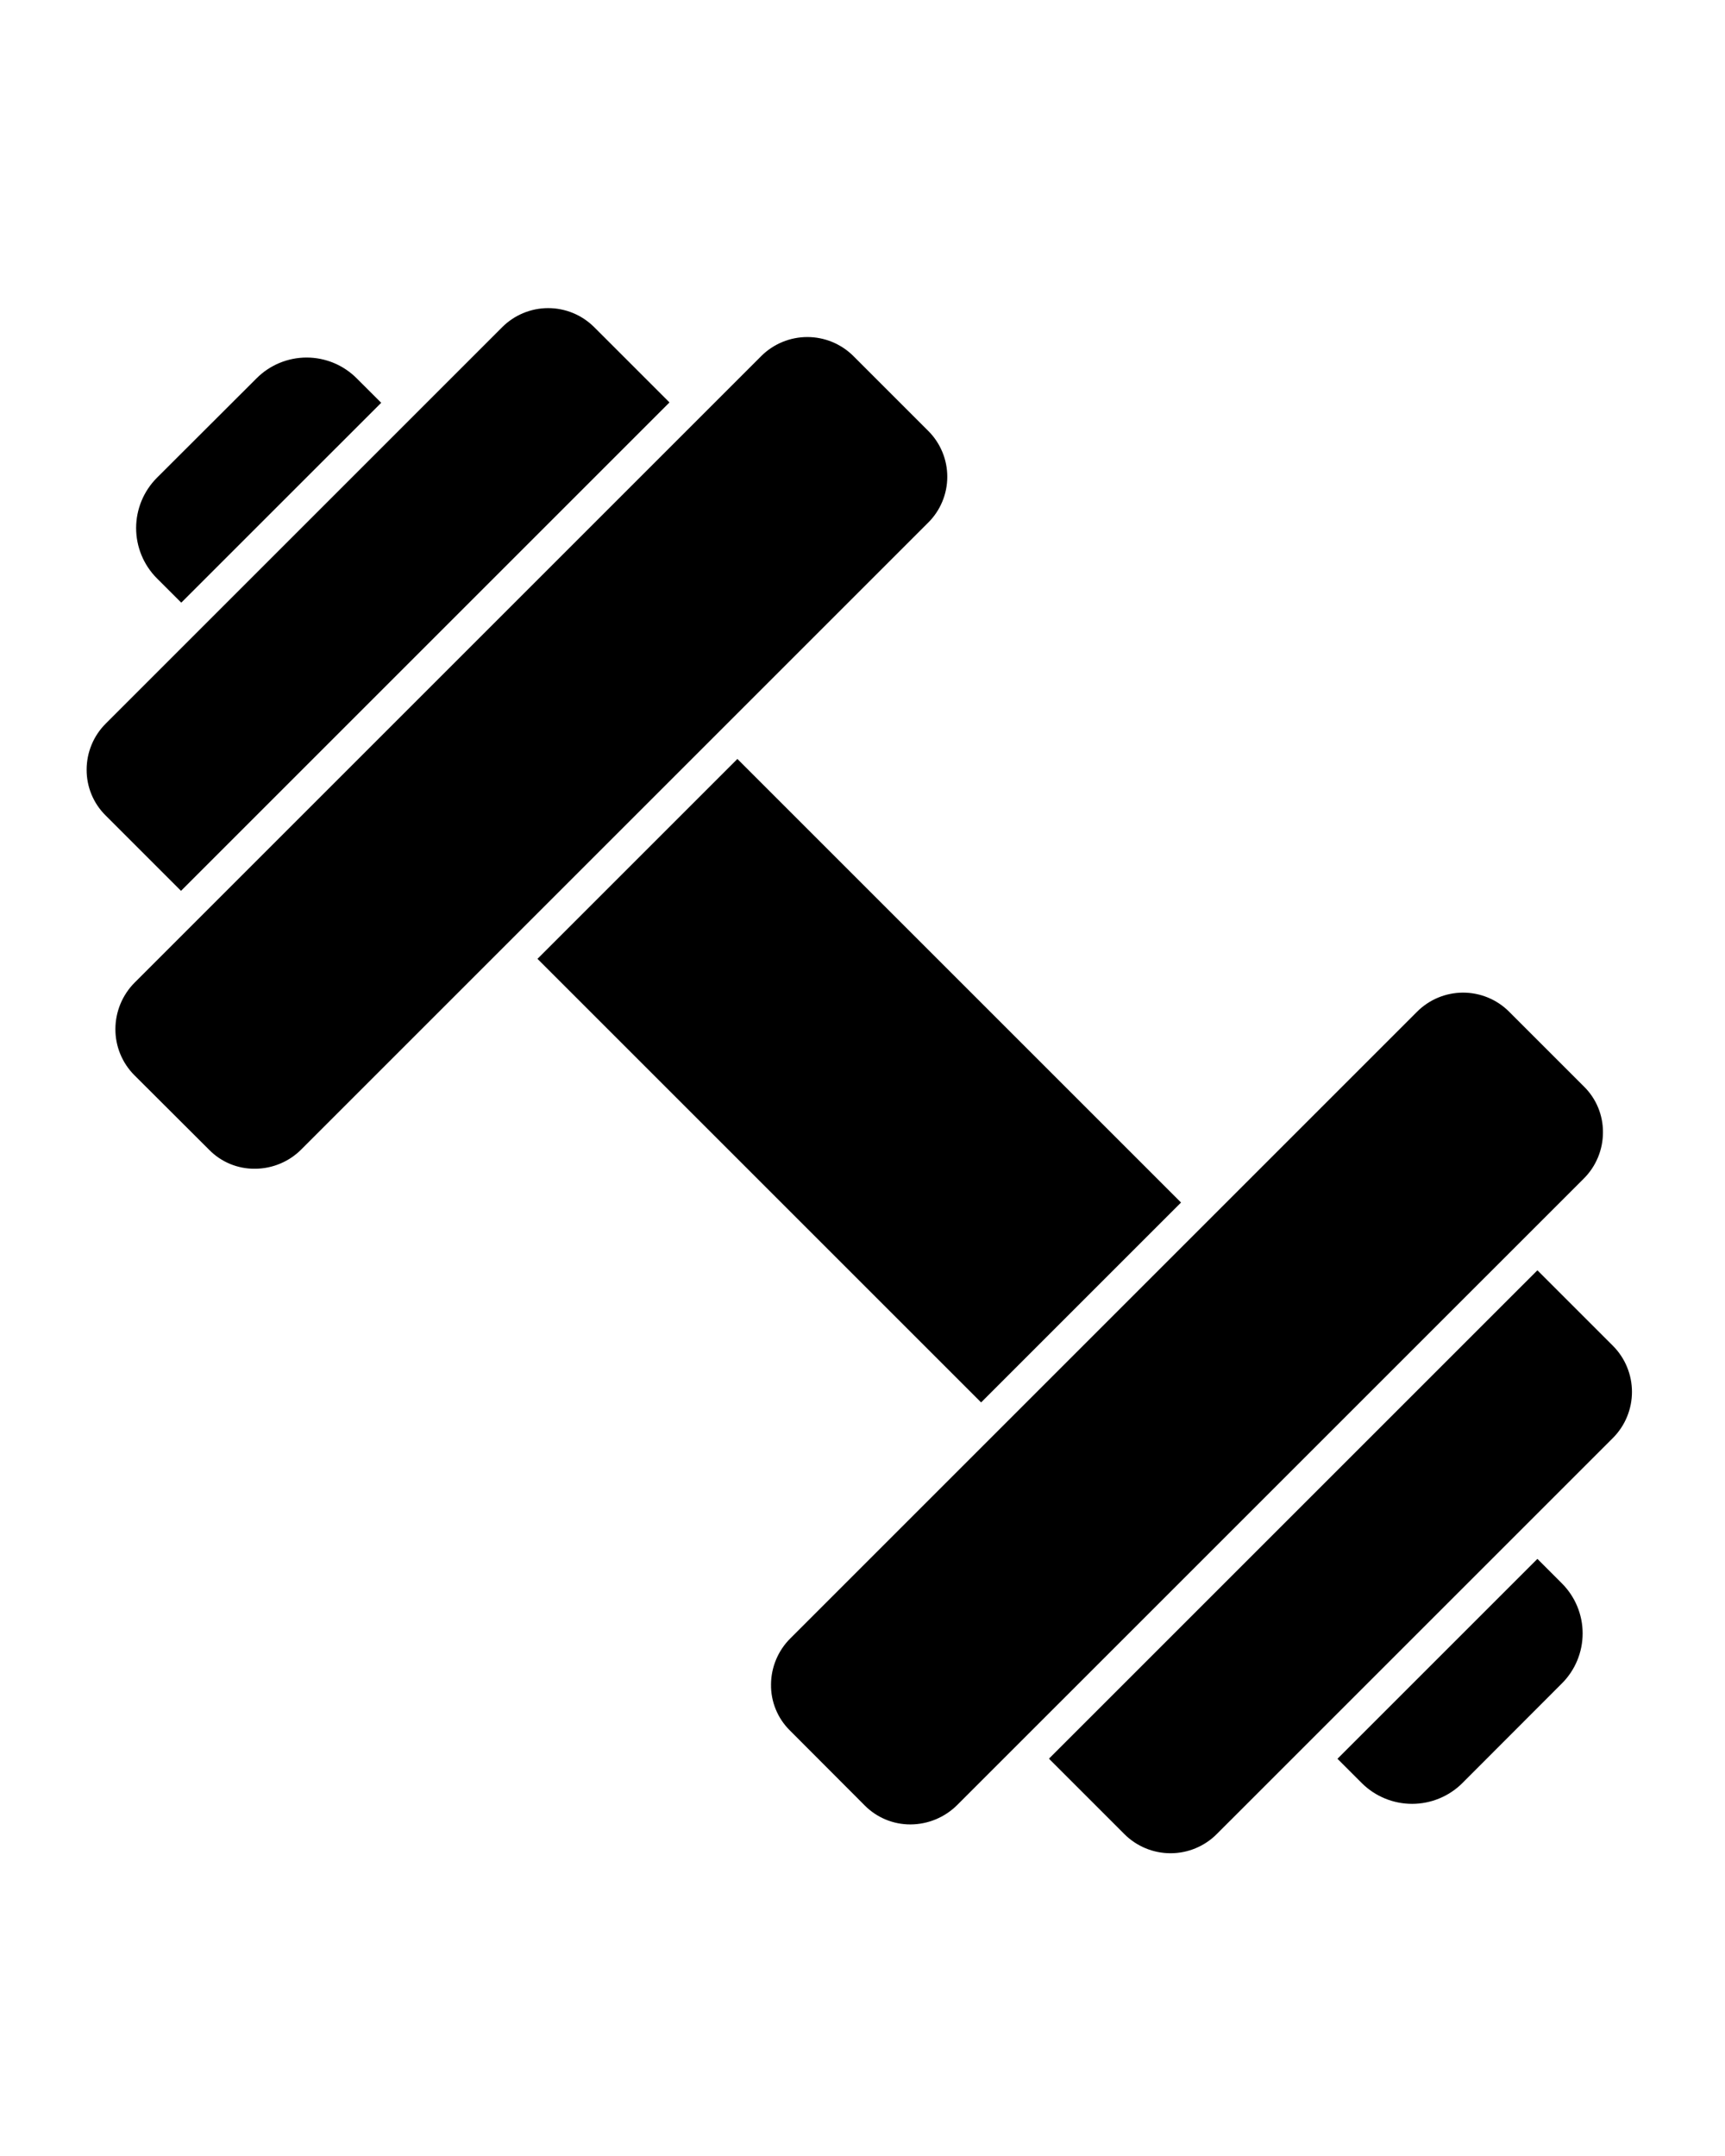
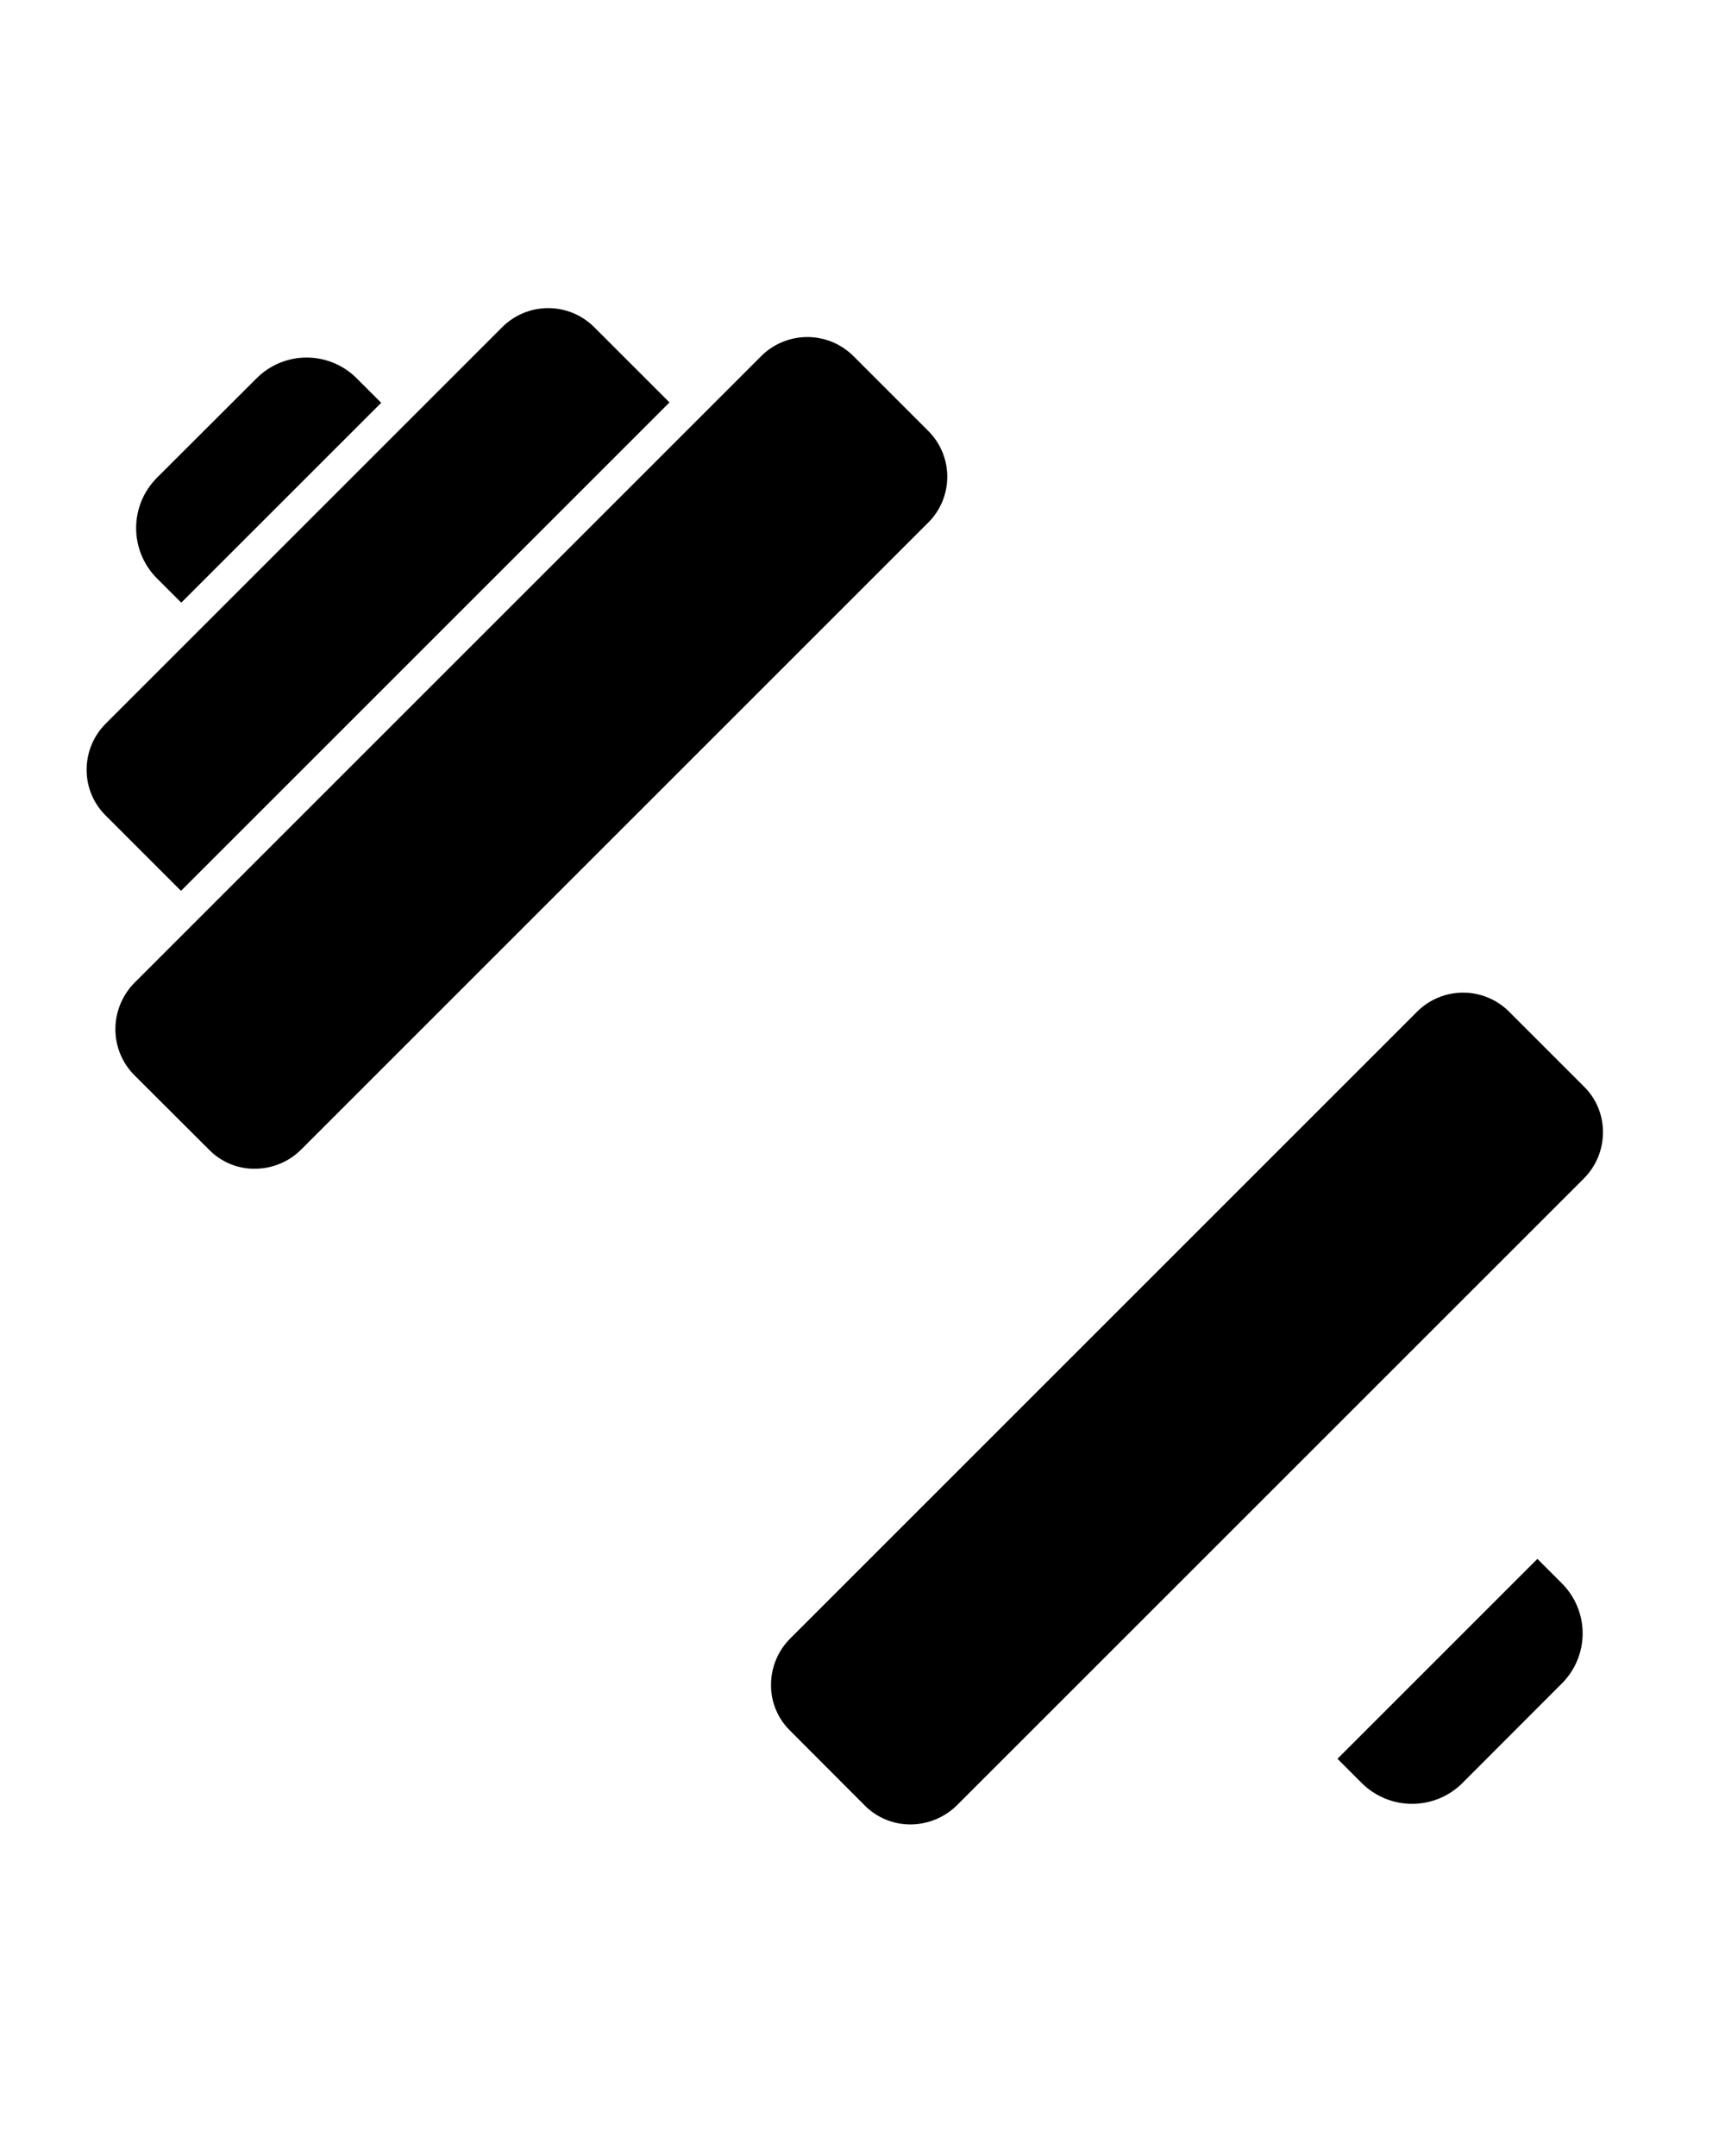
<svg xmlns="http://www.w3.org/2000/svg" width="1080" zoomAndPan="magnify" viewBox="0 0 810 1012.5" height="1350" preserveAspectRatio="xMidYMid meet" version="1.0">
  <defs>
    <clipPath id="a225483c9c">
-       <path d="M 345.191 440.387 L 420.156 440.387 L 420.156 519.098 L 345.191 519.098 Z M 345.191 440.387" clip-rule="nonzero" />
-     </clipPath>
+       </clipPath>
    <clipPath id="62e2db2d8b">
      <path d="M 40.68 144 L 315 144 L 315 419 L 40.68 419 Z M 40.68 144" clip-rule="nonzero" />
    </clipPath>
    <clipPath id="8c5a62cd5d">
-       <path d="M 492 596 L 767 596 L 767 870.32 L 492 870.32 Z M 492 596" clip-rule="nonzero" />
-     </clipPath>
+       </clipPath>
  </defs>
  <g clip-path="url(#a225483c9c)">
-     <path fill="#000000" d="M 352.348 440.387 C 348.406 440.387 345.211 443.59 345.211 447.539 L 345.211 472.586 C 345.211 476.539 348.406 479.742 352.348 479.742 L 380.859 479.742 L 380.859 491.355 C 380.512 490.941 380.148 490.508 379.832 490.148 C 379.289 489.531 378.949 489.121 378.445 488.711 C 375.566 486.105 371.074 486.348 368.457 489.203 C 365.816 492.082 366.324 496.406 368.816 499.129 C 375.699 507.281 379.676 512.23 383.82 515.27 C 387.973 518.32 392.273 519.168 398.762 519.055 C 398.953 519.051 400.656 519.043 402.289 519.035 C 403.895 519.027 405.332 519.023 405.863 519.004 C 414.176 519.004 420.195 511.059 420.195 503 L 420.195 486.594 C 420.195 483.152 417.375 480.34 413.941 480.34 C 412.668 480.34 411.52 480.746 410.555 481.41 C 409.516 479.379 407.422 477.961 405 477.961 C 403.641 477.961 402.391 478.414 401.359 479.16 C 401.02 478.617 400.602 478.137 400.117 477.719 C 401.457 476.418 402.297 474.602 402.297 472.586 L 402.297 447.539 C 402.297 443.59 399.102 440.387 395.16 440.387 Z M 359.609 449.328 L 363.027 449.328 L 368.512 470.797 L 364.832 470.797 L 363.988 467.219 L 358.621 467.219 L 357.809 470.797 L 354.129 470.797 Z M 370.184 449.328 L 371.969 449.328 C 376.484 449.328 380.891 450.156 380.891 460.062 C 380.891 469.969 376.484 470.797 371.969 470.797 L 370.184 470.797 Z M 388.023 449.328 C 390.68 449.328 392.453 450.961 393.086 451.926 L 390.098 453.891 C 390.086 453.875 389.387 452.906 388.023 452.906 C 387.223 452.93 386.242 453.258 386.242 454.695 C 386.242 455.746 387.926 457.438 389.281 458.797 C 391.297 460.816 393.375 462.902 393.375 465.43 C 393.375 465.598 393.34 465.734 393.328 465.895 C 393.117 462.637 390.414 460.031 387.117 460.031 C 386.621 460.031 386.145 460.105 385.684 460.219 C 384.074 458.535 382.672 456.766 382.672 454.695 C 382.672 450.758 385.875 449.328 388.023 449.328 Z M 373.754 452.961 L 373.754 467.168 C 376.012 466.949 377.32 465.832 377.32 460.062 C 377.32 454.293 376.012 453.176 373.754 452.961 Z M 361.246 455.641 L 359.434 463.641 L 363.141 463.641 Z M 387.117 463.609 C 388.688 463.609 389.801 464.73 389.801 466.289 L 389.801 490.473 C 389.797 490.977 389.973 491.406 390.328 491.762 C 390.367 491.805 390.41 491.848 390.457 491.887 C 390.457 491.887 390.461 491.887 390.461 491.887 C 390.504 491.922 390.551 491.957 390.602 491.992 C 390.652 492.023 390.703 492.055 390.754 492.082 C 390.754 492.082 390.754 492.082 390.758 492.082 C 390.809 492.109 390.863 492.137 390.918 492.16 C 390.918 492.16 390.918 492.16 390.922 492.16 C 390.973 492.18 391.027 492.199 391.086 492.219 C 391.145 492.234 391.199 492.25 391.258 492.258 C 391.258 492.258 391.262 492.258 391.262 492.258 C 391.32 492.27 391.379 492.277 391.438 492.281 C 391.438 492.281 391.438 492.281 391.441 492.281 C 391.5 492.285 391.559 492.289 391.617 492.289 C 391.676 492.289 391.734 492.285 391.797 492.277 C 391.855 492.27 391.91 492.258 391.969 492.246 C 392.027 492.234 392.086 492.219 392.145 492.199 C 392.199 492.184 392.254 492.16 392.309 492.137 C 392.363 492.113 392.414 492.086 392.469 492.059 C 392.52 492.027 392.57 491.996 392.617 491.961 C 392.668 491.926 392.715 491.891 392.762 491.852 C 392.805 491.812 392.848 491.77 392.887 491.727 C 392.887 491.727 392.887 491.727 392.891 491.727 C 393.219 491.375 393.379 490.957 393.375 490.473 L 393.375 482.43 C 393.375 480.871 394.488 479.754 396.059 479.754 C 397.633 479.754 398.746 480.871 398.746 482.43 L 398.746 490.473 C 398.742 490.715 398.785 490.945 398.875 491.168 C 398.965 491.391 399.094 491.586 399.258 491.754 C 399.426 491.926 399.621 492.059 399.84 492.148 C 400.062 492.242 400.293 492.289 400.531 492.289 C 400.77 492.289 401 492.242 401.219 492.148 C 401.438 492.059 401.633 491.926 401.801 491.754 C 401.969 491.586 402.098 491.391 402.188 491.168 C 402.273 490.945 402.316 490.715 402.312 490.473 L 402.312 484.219 C 402.312 482.66 403.43 481.539 405 481.539 C 406.57 481.539 407.688 482.66 407.688 484.219 L 407.688 490.473 C 407.684 490.699 407.723 490.918 407.801 491.133 C 407.883 491.344 407.996 491.531 408.148 491.699 C 408.301 491.867 408.477 492 408.68 492.102 C 408.883 492.203 409.098 492.262 409.32 492.281 C 409.379 492.285 409.438 492.289 409.5 492.289 C 409.734 492.285 409.961 492.234 410.18 492.141 C 410.395 492.047 410.586 491.914 410.75 491.746 C 410.914 491.574 411.043 491.379 411.129 491.16 C 411.215 490.941 411.258 490.711 411.254 490.473 L 411.254 486.898 C 411.254 485.336 412.512 483.918 413.941 483.918 C 415.512 483.918 416.629 485.031 416.629 486.594 L 416.629 503 C 416.629 509.25 411.828 515.43 405.863 515.43 C 405.844 515.426 405.82 515.426 405.797 515.43 C 405.68 515.434 403.902 515.449 402.27 515.457 C 400.637 515.465 399.082 515.469 398.699 515.477 C 392.512 515.586 389.441 514.965 385.926 512.383 C 382.414 509.805 378.426 504.977 371.488 496.762 C 371.473 496.746 371.457 496.727 371.441 496.707 C 370.004 495.137 369.793 493.035 371.086 491.625 C 372.391 490.199 374.664 490.082 376.078 491.375 C 376.105 491.402 376.137 491.43 376.168 491.453 C 376.082 491.383 376.633 491.918 377.16 492.52 C 377.688 493.117 378.32 493.867 378.93 494.598 C 380.148 496.055 381.262 497.43 381.262 497.43 C 381.5 497.723 381.801 497.922 382.164 498.023 C 382.527 498.125 382.887 498.113 383.242 497.988 C 383.598 497.859 383.883 497.645 384.102 497.336 C 384.32 497.027 384.43 496.684 384.43 496.305 L 384.43 466.289 C 384.43 464.73 385.543 463.609 387.117 463.609 Z M 387.117 463.609" fill-opacity="1" fill-rule="nonzero" />
-   </g>
+     </g>
  <path fill="#000000" d="M 179 189.156 L 85.109 283.023 L 73.613 271.535 C 72.844 270.762 72.117 269.953 71.43 269.109 C 70.742 268.262 70.098 267.387 69.496 266.48 C 68.891 265.574 68.336 264.637 67.824 263.676 C 67.312 262.715 66.852 261.73 66.438 260.723 C 66.023 259.715 65.656 258.688 65.344 257.648 C 65.027 256.605 64.766 255.547 64.555 254.48 C 64.344 253.41 64.184 252.336 64.078 251.25 C 63.973 250.168 63.918 249.078 63.918 247.992 C 63.918 246.902 63.973 245.816 64.078 244.73 C 64.184 243.645 64.344 242.57 64.555 241.5 C 64.766 240.434 65.027 239.379 65.344 238.336 C 65.656 237.293 66.023 236.266 66.438 235.258 C 66.852 234.254 67.312 233.266 67.824 232.305 C 68.336 231.344 68.891 230.41 69.496 229.5 C 70.098 228.594 70.742 227.719 71.43 226.871 C 72.117 226.027 72.844 225.219 73.613 224.445 L 120.477 177.66 C 121.246 176.887 122.051 176.156 122.891 175.465 C 123.73 174.773 124.605 174.125 125.508 173.52 C 126.414 172.914 127.348 172.355 128.309 171.84 C 129.266 171.324 130.25 170.859 131.254 170.441 C 132.262 170.027 133.285 169.66 134.328 169.344 C 135.371 169.027 136.426 168.762 137.492 168.547 C 138.559 168.336 139.637 168.176 140.719 168.07 C 141.805 167.961 142.891 167.91 143.977 167.91 C 145.066 167.91 146.152 167.961 147.238 168.07 C 148.32 168.176 149.398 168.336 150.465 168.547 C 151.531 168.762 152.586 169.027 153.629 169.344 C 154.672 169.66 155.695 170.027 156.699 170.441 C 157.707 170.859 158.691 171.324 159.648 171.84 C 160.609 172.355 161.543 172.914 162.445 173.52 C 163.352 174.125 164.227 174.773 165.066 175.465 C 165.906 176.156 166.711 176.887 167.48 177.66 Z M 179 189.156" fill-opacity="1" fill-rule="nonzero" />
-   <path fill="#000000" d="M 252.379 450.297 L 346.258 356.418 L 554.57 564.73 L 460.691 658.609 Z M 252.379 450.297" fill-opacity="1" fill-rule="nonzero" />
  <g clip-path="url(#62e2db2d8b)">
    <path fill="#000000" d="M 314.352 189.004 L 85.035 418.32 C 84.949 418.32 84.875 418.246 84.801 418.172 L 49.582 382.949 C 48.16 381.539 46.895 380.004 45.777 378.344 C 44.664 376.684 43.723 374.93 42.957 373.078 C 42.195 371.23 41.621 369.324 41.234 367.359 C 40.852 365.398 40.668 363.414 40.68 361.414 C 40.68 359.395 40.883 357.395 41.277 355.418 C 41.676 353.438 42.266 351.52 43.043 349.656 C 43.82 347.793 44.773 346.023 45.902 344.352 C 47.031 342.68 48.316 341.133 49.75 339.715 L 235.766 153.699 C 236.469 152.988 237.207 152.316 237.977 151.68 C 238.75 151.047 239.547 150.449 240.379 149.891 C 241.207 149.332 242.062 148.816 242.941 148.344 C 243.82 147.871 244.723 147.441 245.645 147.055 C 246.566 146.672 247.504 146.332 248.457 146.039 C 249.414 145.746 250.379 145.5 251.359 145.301 C 252.34 145.102 253.324 144.953 254.32 144.852 C 255.312 144.75 256.309 144.699 257.309 144.695 C 258.309 144.691 259.305 144.738 260.301 144.832 C 261.293 144.926 262.281 145.07 263.262 145.262 C 264.242 145.453 265.211 145.691 266.168 145.977 C 267.129 146.262 268.066 146.594 268.992 146.973 C 269.918 147.352 270.82 147.777 271.703 148.242 C 272.586 148.711 273.445 149.219 274.277 149.773 C 275.109 150.324 275.914 150.914 276.691 151.547 C 277.465 152.176 278.207 152.844 278.918 153.547 L 314.223 188.844 Z M 314.352 189.004" fill-opacity="1" fill-rule="nonzero" />
  </g>
  <path fill="#000000" d="M 733.395 790.586 L 686.605 837.449 C 685.832 838.215 685.023 838.941 684.18 839.625 C 683.332 840.312 682.457 840.957 681.551 841.559 C 680.641 842.16 679.707 842.715 678.742 843.227 C 677.781 843.734 676.797 844.195 675.789 844.609 C 674.781 845.023 673.758 845.387 672.715 845.703 C 671.672 846.016 670.617 846.277 669.551 846.488 C 668.48 846.699 667.406 846.859 666.32 846.965 C 665.238 847.07 664.152 847.125 663.062 847.125 C 661.973 847.125 660.887 847.07 659.805 846.965 C 658.719 846.859 657.645 846.699 656.574 846.488 C 655.508 846.277 654.453 846.016 653.41 845.703 C 652.367 845.387 651.344 845.023 650.336 844.609 C 649.328 844.195 648.344 843.734 647.383 843.227 C 646.418 842.715 645.484 842.16 644.574 841.559 C 643.668 840.957 642.793 840.312 641.945 839.625 C 641.102 838.941 640.293 838.215 639.52 837.449 L 628.027 825.961 L 721.914 732.082 L 733.395 743.57 C 734.164 744.34 734.898 745.145 735.59 745.988 C 736.281 746.828 736.93 747.699 737.535 748.605 C 738.145 749.512 738.703 750.445 739.219 751.402 C 739.73 752.363 740.199 753.348 740.613 754.352 C 741.031 755.359 741.398 756.383 741.715 757.426 C 742.031 758.469 742.297 759.523 742.512 760.59 C 742.723 761.66 742.883 762.734 742.992 763.82 C 743.098 764.902 743.152 765.988 743.152 767.078 C 743.152 768.168 743.098 769.254 742.992 770.34 C 742.883 771.422 742.723 772.5 742.512 773.566 C 742.297 774.633 742.031 775.691 741.715 776.73 C 741.398 777.773 741.031 778.797 740.613 779.805 C 740.199 780.809 739.73 781.793 739.219 782.754 C 738.703 783.715 738.145 784.645 737.535 785.551 C 736.93 786.457 736.281 787.328 735.59 788.172 C 734.898 789.012 734.164 789.816 733.395 790.586 Z M 733.395 790.586" fill-opacity="1" fill-rule="nonzero" />
  <g clip-path="url(#8c5a62cd5d)">
-     <path fill="#000000" d="M 757.363 675.312 L 571.34 861.324 C 570.629 862.035 569.887 862.711 569.109 863.348 C 568.332 863.988 567.527 864.586 566.691 865.145 C 565.855 865.703 564.996 866.219 564.109 866.695 C 563.223 867.168 562.316 867.598 561.391 867.98 C 560.461 868.367 559.516 868.707 558.555 868.996 C 557.594 869.289 556.617 869.535 555.633 869.73 C 554.648 869.926 553.656 870.074 552.656 870.172 C 551.656 870.27 550.652 870.32 549.648 870.32 C 548.641 870.32 547.641 870.27 546.641 870.172 C 545.641 870.074 544.648 869.926 543.66 869.73 C 542.676 869.535 541.703 869.289 540.742 868.996 C 539.777 868.707 538.832 868.367 537.906 867.98 C 536.977 867.598 536.07 867.168 535.184 866.695 C 534.297 866.219 533.438 865.703 532.602 865.145 C 531.766 864.586 530.961 863.988 530.184 863.348 C 529.406 862.711 528.664 862.035 527.953 861.324 L 492.883 826.254 C 492.762 826.145 492.664 826.016 492.582 825.875 L 721.914 596.551 L 757.363 632 C 758.07 632.711 758.742 633.453 759.375 634.23 C 760.012 635.004 760.609 635.809 761.164 636.645 C 761.719 637.48 762.234 638.34 762.707 639.223 C 763.176 640.109 763.605 641.012 763.988 641.941 C 764.371 642.867 764.707 643.809 764.996 644.77 C 765.289 645.727 765.531 646.699 765.727 647.684 C 765.922 648.668 766.066 649.656 766.164 650.656 C 766.266 651.652 766.312 652.652 766.312 653.656 C 766.312 654.656 766.266 655.66 766.164 656.656 C 766.066 657.652 765.922 658.645 765.727 659.629 C 765.531 660.609 765.289 661.582 764.996 662.543 C 764.707 663.504 764.371 664.445 763.988 665.371 C 763.605 666.297 763.176 667.203 762.707 668.09 C 762.234 668.973 761.719 669.832 761.164 670.668 C 760.605 671.5 760.012 672.305 759.375 673.082 C 758.742 673.859 758.07 674.602 757.363 675.312 Z M 757.363 675.312" fill-opacity="1" fill-rule="nonzero" />
-   </g>
+     </g>
  <path fill="#000000" d="M 435.742 245.543 L 141.562 539.719 C 140.148 541.148 138.605 542.426 136.941 543.555 C 135.273 544.684 133.516 545.641 131.66 546.422 C 129.809 547.207 127.895 547.805 125.926 548.215 C 123.957 548.625 121.965 548.844 119.953 548.863 L 119.574 548.863 C 117.594 548.879 115.629 548.691 113.688 548.312 C 111.742 547.93 109.852 547.359 108.023 546.602 C 106.191 545.84 104.453 544.906 102.812 543.801 C 101.168 542.691 99.652 541.434 98.262 540.02 L 63.105 504.949 C 61.68 503.52 60.406 501.965 59.289 500.285 C 58.172 498.602 57.23 496.828 56.465 494.961 C 55.699 493.09 55.125 491.164 54.742 489.184 C 54.359 487.199 54.172 485.199 54.188 483.18 C 54.199 481.16 54.402 479.156 54.805 477.176 C 55.207 475.191 55.797 473.27 56.574 471.402 C 57.352 469.535 58.305 467.762 59.43 466.082 C 60.551 464.398 61.828 462.844 63.258 461.414 L 357.434 167.234 C 358.145 166.527 358.887 165.855 359.664 165.219 C 360.438 164.586 361.242 163.988 362.078 163.434 C 362.91 162.875 363.77 162.363 364.656 161.891 C 365.539 161.418 366.445 160.988 367.371 160.605 C 368.301 160.223 369.242 159.887 370.203 159.594 C 371.16 159.305 372.133 159.062 373.117 158.867 C 374.102 158.672 375.09 158.523 376.09 158.426 C 377.086 158.328 378.086 158.277 379.09 158.277 C 380.094 158.277 381.094 158.328 382.09 158.426 C 383.09 158.523 384.078 158.672 385.062 158.867 C 386.047 159.062 387.016 159.305 387.977 159.594 C 388.938 159.887 389.879 160.223 390.805 160.605 C 391.734 160.988 392.641 161.418 393.523 161.891 C 394.406 162.363 395.266 162.875 396.102 163.434 C 396.938 163.988 397.742 164.586 398.516 165.219 C 399.293 165.855 400.035 166.527 400.746 167.234 L 435.891 202.383 C 436.602 203.09 437.273 203.828 437.906 204.602 C 438.543 205.375 439.137 206.18 439.691 207.012 C 440.25 207.844 440.762 208.699 441.234 209.582 C 441.703 210.469 442.129 211.371 442.512 212.297 C 442.895 213.223 443.23 214.164 443.52 215.121 C 443.809 216.078 444.047 217.051 444.242 218.031 C 444.434 219.012 444.578 220 444.672 221 C 444.77 221.996 444.812 222.992 444.809 223.992 C 444.805 224.996 444.754 225.992 444.652 226.988 C 444.551 227.984 444.398 228.973 444.199 229.953 C 444 230.934 443.75 231.902 443.457 232.855 C 443.16 233.812 442.82 234.754 442.43 235.676 C 442.043 236.598 441.609 237.496 441.133 238.379 C 440.656 239.258 440.137 240.109 439.574 240.938 C 439.012 241.77 438.41 242.566 437.77 243.336 C 437.129 244.105 436.453 244.84 435.742 245.543 Z M 435.742 245.543" fill-opacity="1" fill-rule="nonzero" />
  <path fill="#000000" d="M 752.691 531.859 C 752.688 533.867 752.484 535.855 752.09 537.824 C 751.695 539.793 751.109 541.703 750.34 543.559 C 749.566 545.414 748.625 547.176 747.504 548.844 C 746.387 550.512 745.117 552.055 743.695 553.477 L 449.496 847.645 C 448.051 849.086 446.48 850.375 444.781 851.512 C 443.086 852.648 441.293 853.605 439.406 854.391 C 437.523 855.176 435.578 855.77 433.574 856.172 C 431.574 856.578 429.551 856.781 427.508 856.789 C 425.523 856.797 423.555 856.605 421.605 856.223 C 419.656 855.84 417.762 855.266 415.926 854.508 C 414.09 853.75 412.348 852.816 410.695 851.715 C 409.043 850.609 407.516 849.352 406.109 847.945 L 370.895 812.648 C 369.465 811.234 368.188 809.691 367.066 808.016 C 365.949 806.344 365.008 804.574 364.25 802.707 C 363.488 800.844 362.922 798.922 362.551 796.945 C 362.18 794.965 362.012 792.969 362.047 790.957 C 362.062 788.941 362.277 786.949 362.684 784.98 C 363.094 783.008 363.691 781.094 364.477 779.242 C 365.262 777.387 366.219 775.625 367.348 773.961 C 368.477 772.293 369.758 770.754 371.191 769.34 L 665.367 475.16 C 666.074 474.453 666.809 473.781 667.582 473.145 C 668.352 472.508 669.152 471.91 669.98 471.355 C 670.809 470.797 671.664 470.281 672.543 469.809 C 673.426 469.332 674.324 468.902 675.246 468.52 C 676.168 468.133 677.109 467.793 678.062 467.5 C 679.02 467.207 679.984 466.961 680.965 466.766 C 681.945 466.566 682.934 466.418 683.926 466.316 C 684.922 466.215 685.918 466.16 686.918 466.156 C 687.914 466.156 688.914 466.199 689.906 466.293 C 690.902 466.387 691.891 466.531 692.871 466.723 C 693.852 466.914 694.82 467.152 695.777 467.438 C 696.734 467.727 697.676 468.059 698.602 468.438 C 699.527 468.816 700.43 469.238 701.312 469.707 C 702.195 470.176 703.055 470.684 703.887 471.234 C 704.719 471.785 705.523 472.379 706.301 473.008 C 707.074 473.641 707.816 474.309 708.527 475.012 L 743.824 510.309 C 745.246 511.715 746.516 513.25 747.629 514.914 C 748.746 516.578 749.684 518.332 750.445 520.184 C 751.207 522.035 751.773 523.941 752.152 525.906 C 752.531 527.875 752.711 529.855 752.691 531.859 Z M 752.691 531.859" fill-opacity="1" fill-rule="nonzero" />
</svg>